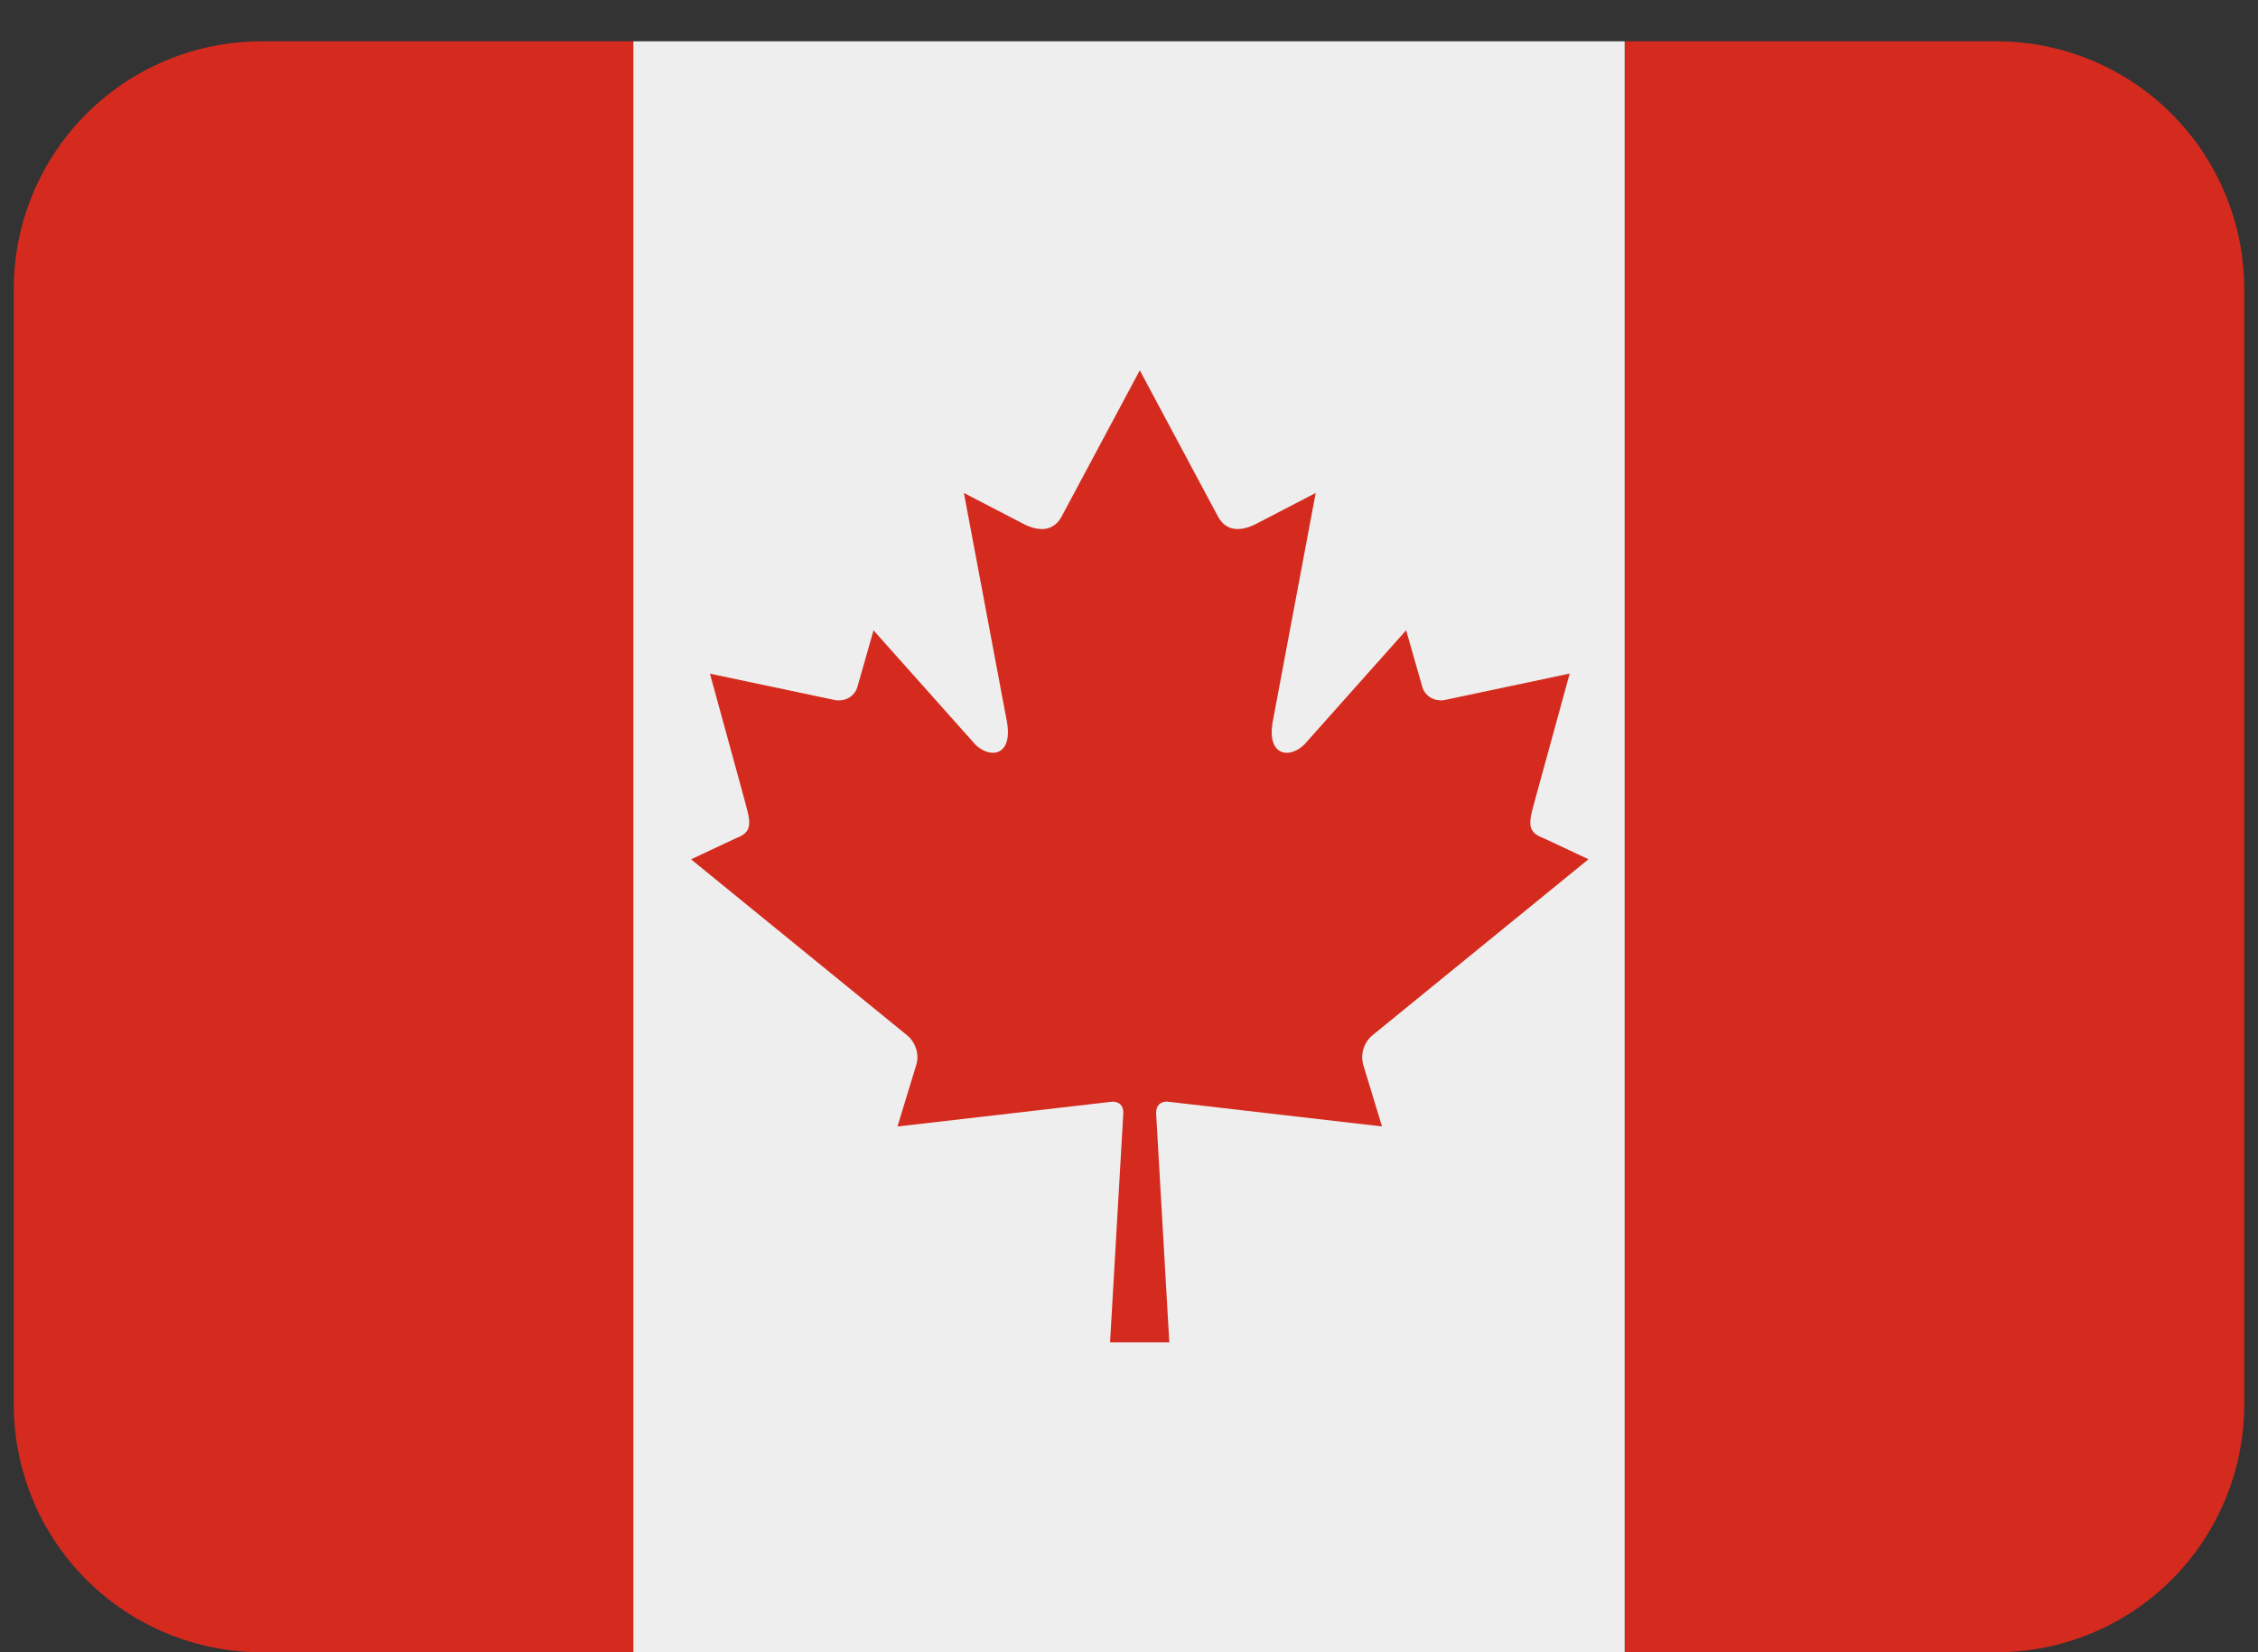
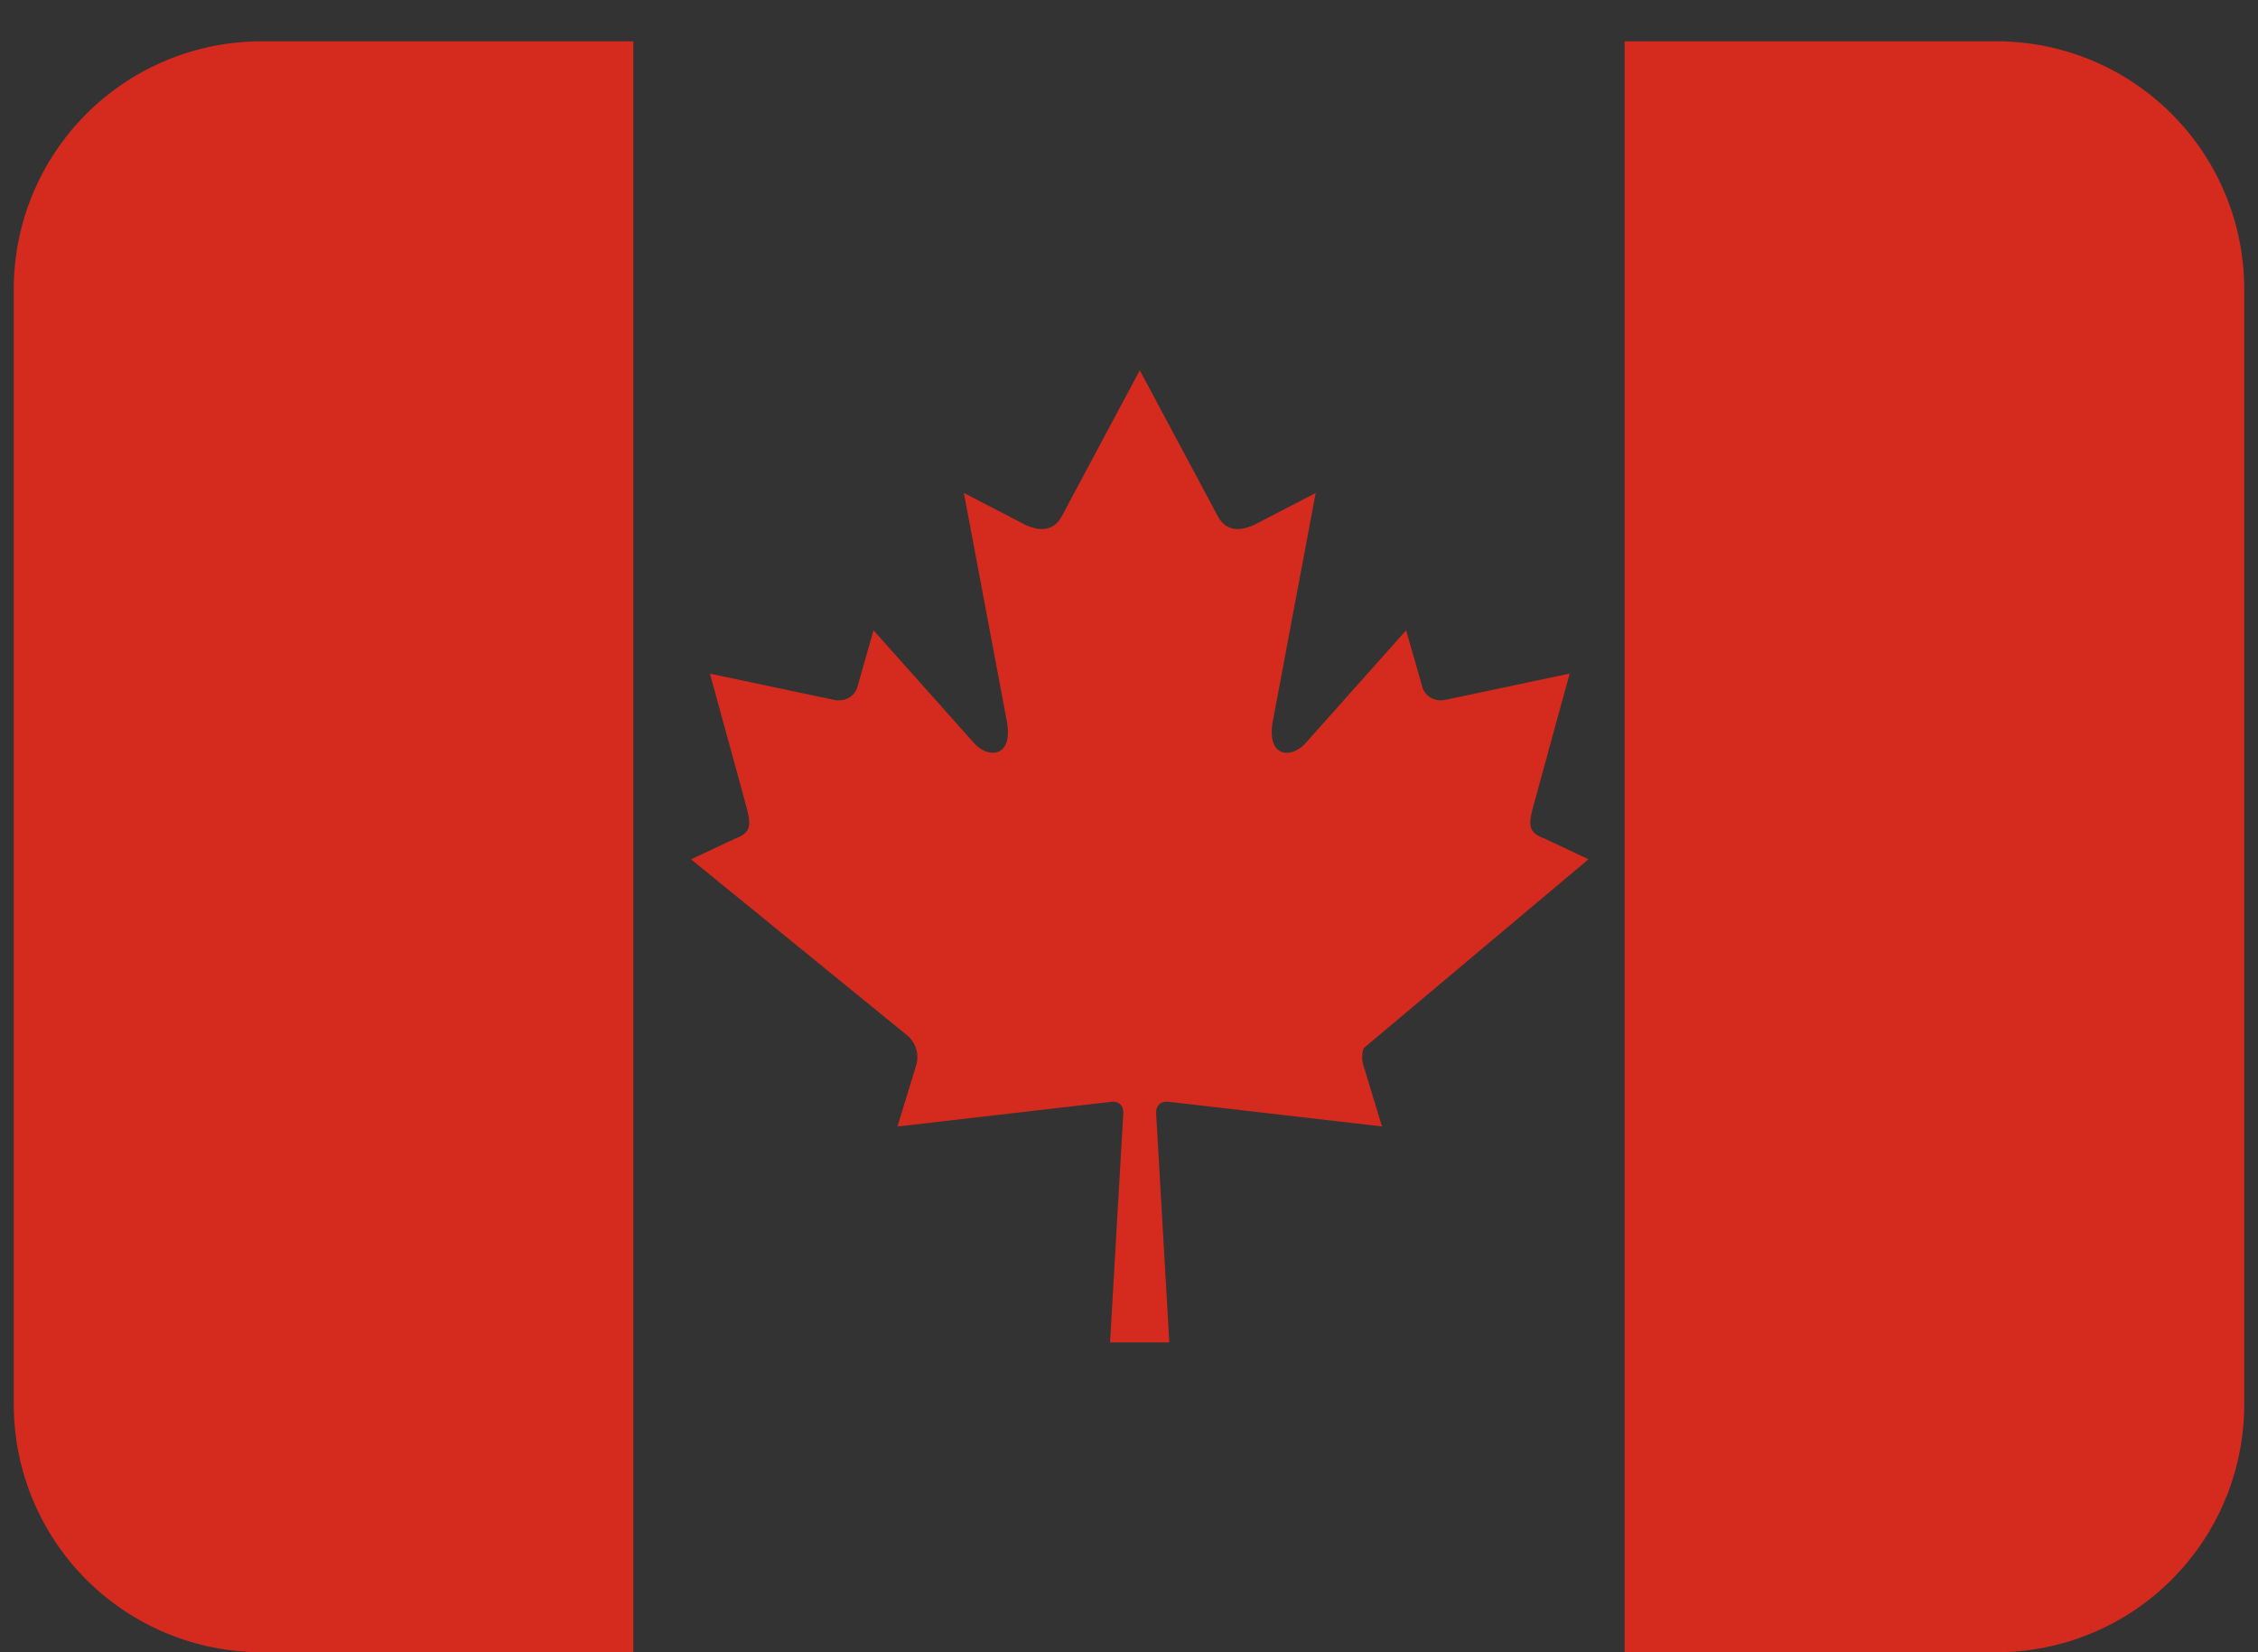
<svg xmlns="http://www.w3.org/2000/svg" width="41" height="30" viewBox="0 0 41 30" fill="none">
  <rect x="0" y="0" width="41" height="30" fill="#333333" stroke="none" />
  <path d="M4.75 0.75C3.557 0.75 2.412 1.224 1.568 2.068C0.724 2.912 0.25 4.057 0.25 5.25L0.25 25.5C0.25 26.694 0.724 27.838 1.568 28.682C2.412 29.526 3.557 30 4.75 30H11.5V0.75H4.75ZM36.25 0.75H29.5V30H36.25C37.444 30 38.588 29.526 39.432 28.682C40.276 27.838 40.75 26.694 40.75 25.5V5.25C40.75 4.057 40.276 2.912 39.432 2.068C38.588 1.224 37.444 0.75 36.25 0.75Z" fill="#D52B1E" />
-   <path d="M11.5 0.75H29.5V30H11.5V0.75Z" fill="#EEEEEE" />
-   <path d="M21.191 20.002C22.539 20.158 23.747 20.299 25.094 20.453L24.751 19.326C24.726 19.229 24.729 19.127 24.761 19.032C24.793 18.936 24.851 18.853 24.93 18.79L28.843 15.602L28.034 15.221C27.677 15.094 27.775 14.892 27.904 14.409L28.502 12.23L26.228 12.711C26.006 12.745 25.859 12.604 25.825 12.469L25.532 11.444L23.734 13.462C23.478 13.786 22.961 13.786 23.122 13.039L23.89 8.951L22.858 9.486C22.569 9.648 22.28 9.675 22.119 9.385L20.696 6.724L19.273 9.385C19.111 9.675 18.822 9.648 18.533 9.486L17.502 8.951L18.271 13.039C18.433 13.786 17.914 13.786 17.659 13.462L15.861 11.445L15.569 12.47C15.535 12.605 15.386 12.746 15.165 12.712L12.891 12.232L13.488 14.41C13.616 14.893 13.714 15.095 13.358 15.222L12.548 15.603L16.462 18.791C16.617 18.912 16.696 19.129 16.64 19.327L16.296 20.454L20.2 20.003C20.319 20.003 20.398 20.07 20.397 20.207L20.156 24.374H21.232L20.992 20.207C20.994 20.068 21.072 20.002 21.191 20.002Z" fill="#D52B1E" />
+   <path d="M21.191 20.002C22.539 20.158 23.747 20.299 25.094 20.453L24.751 19.326C24.726 19.229 24.729 19.127 24.761 19.032L28.843 15.602L28.034 15.221C27.677 15.094 27.775 14.892 27.904 14.409L28.502 12.23L26.228 12.711C26.006 12.745 25.859 12.604 25.825 12.469L25.532 11.444L23.734 13.462C23.478 13.786 22.961 13.786 23.122 13.039L23.89 8.951L22.858 9.486C22.569 9.648 22.28 9.675 22.119 9.385L20.696 6.724L19.273 9.385C19.111 9.675 18.822 9.648 18.533 9.486L17.502 8.951L18.271 13.039C18.433 13.786 17.914 13.786 17.659 13.462L15.861 11.445L15.569 12.47C15.535 12.605 15.386 12.746 15.165 12.712L12.891 12.232L13.488 14.41C13.616 14.893 13.714 15.095 13.358 15.222L12.548 15.603L16.462 18.791C16.617 18.912 16.696 19.129 16.64 19.327L16.296 20.454L20.2 20.003C20.319 20.003 20.398 20.07 20.397 20.207L20.156 24.374H21.232L20.992 20.207C20.994 20.068 21.072 20.002 21.191 20.002Z" fill="#D52B1E" />
</svg>